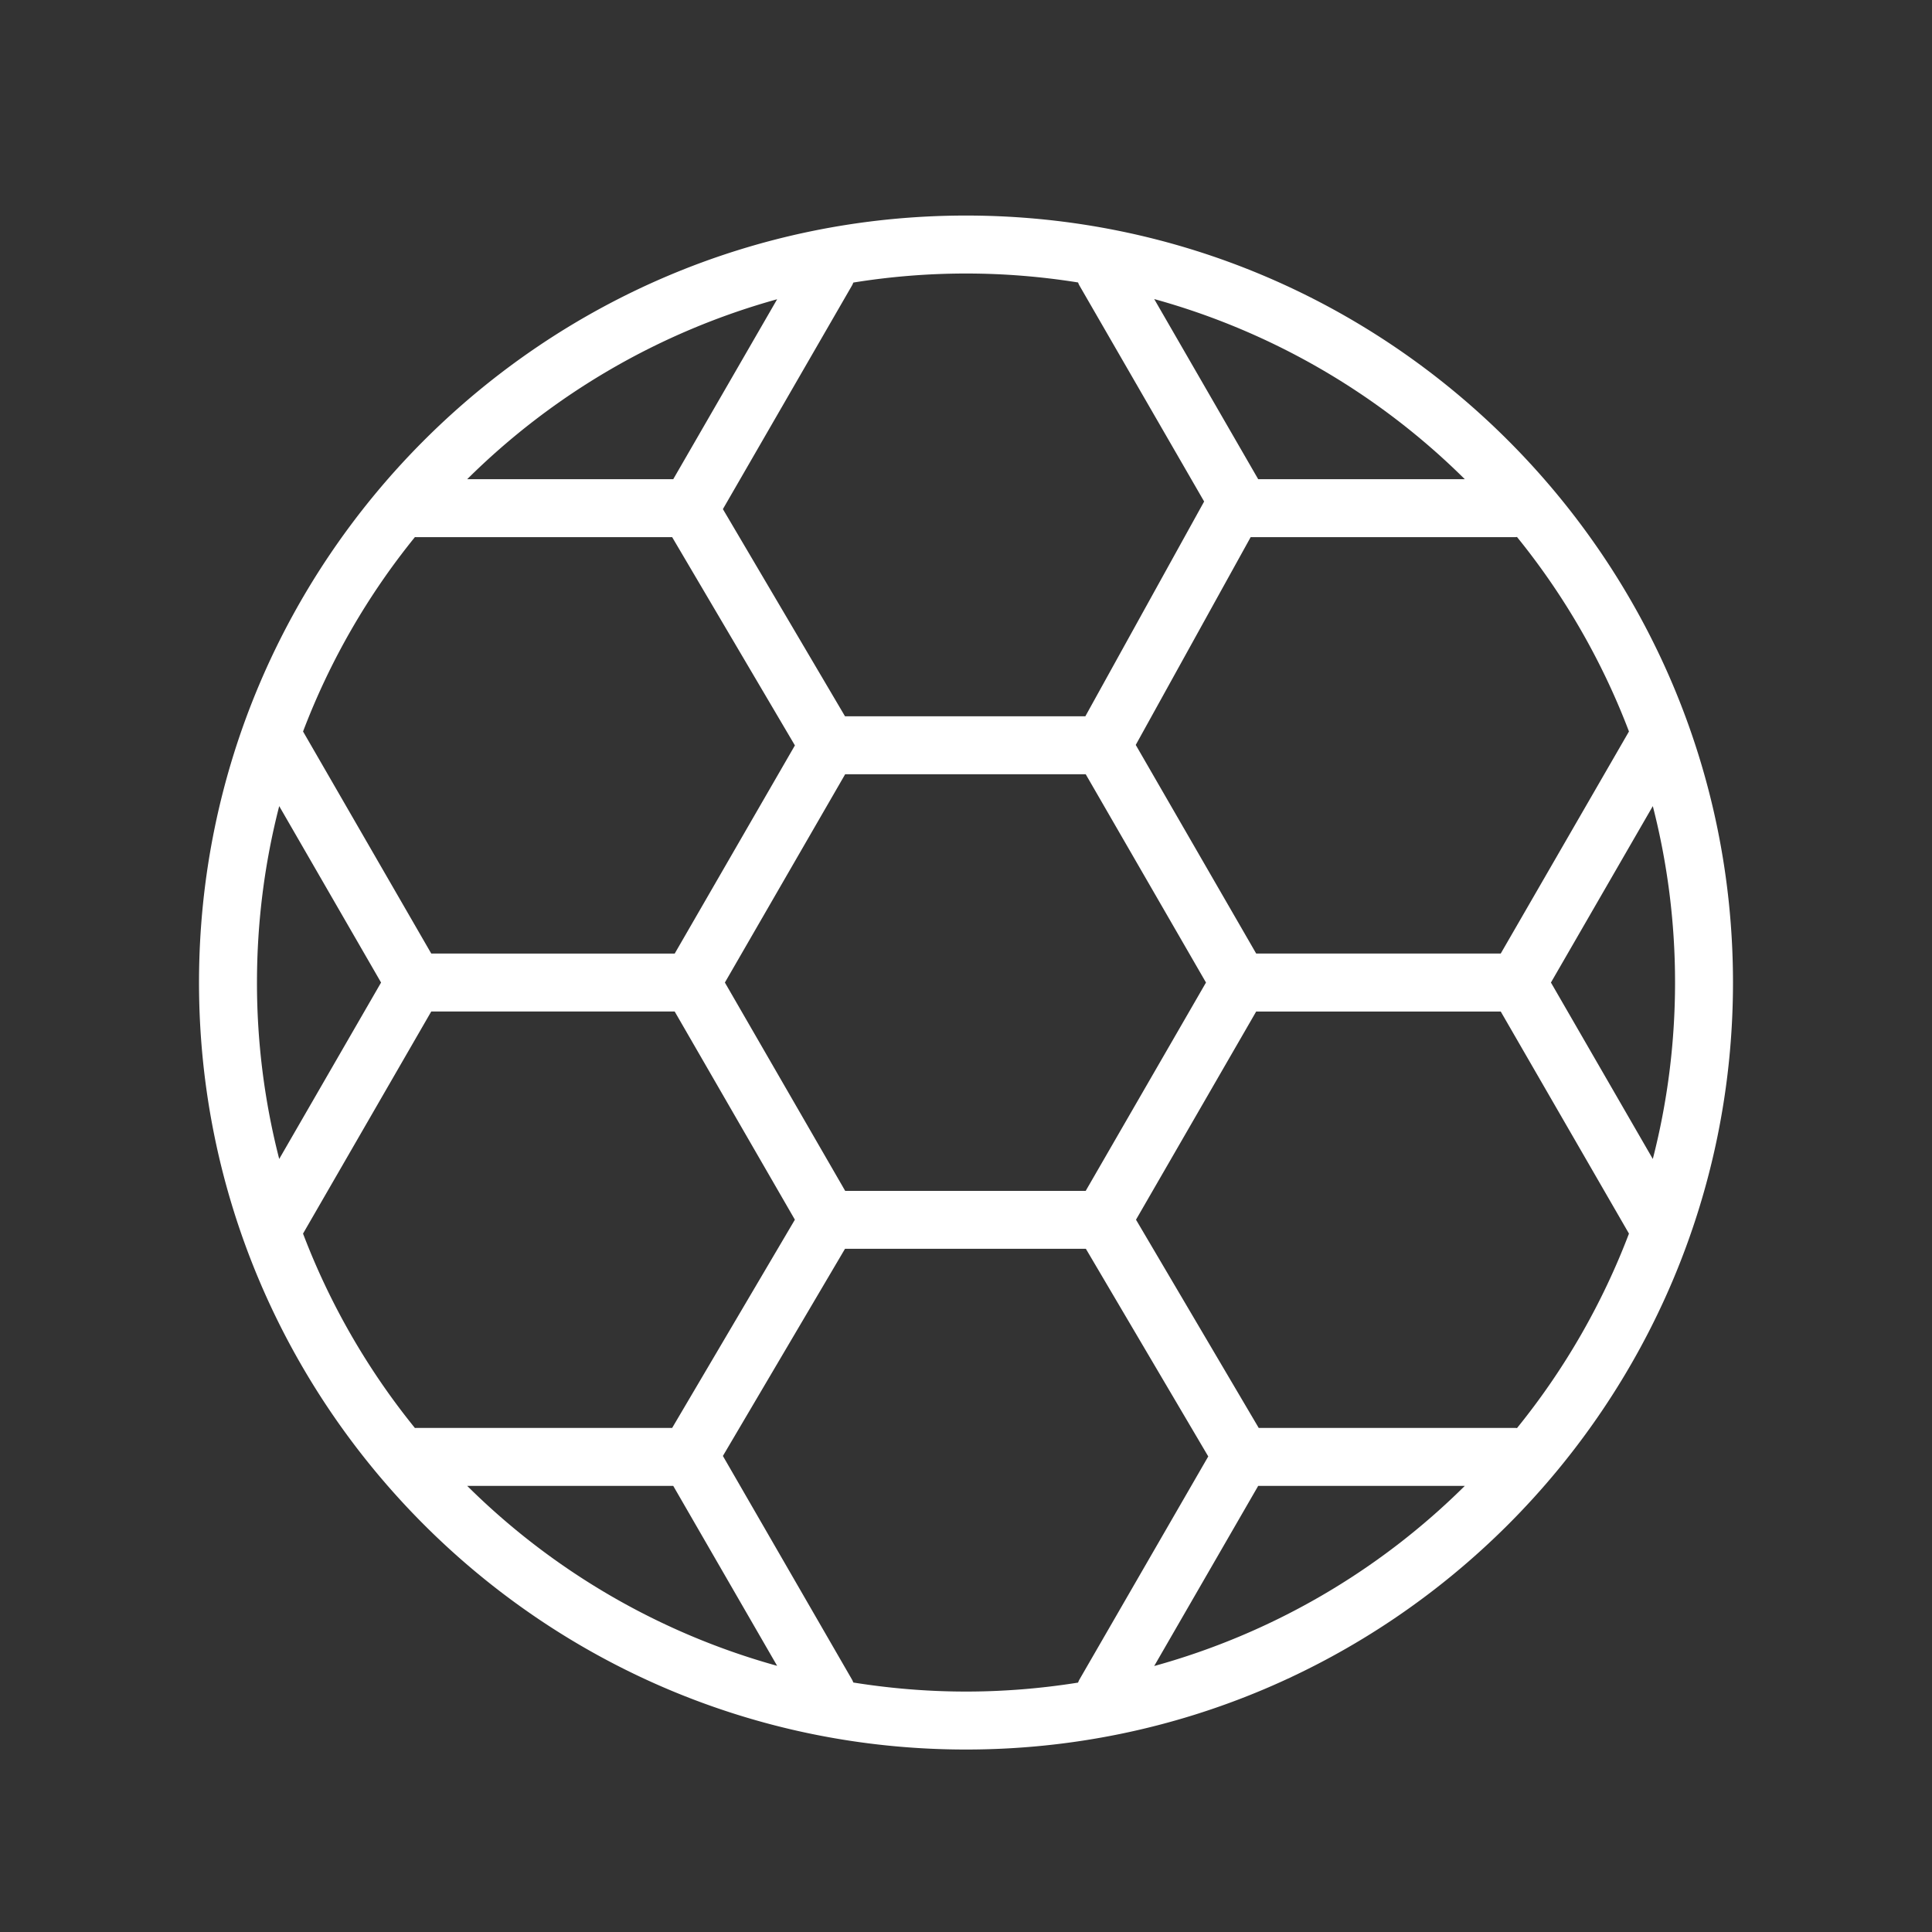
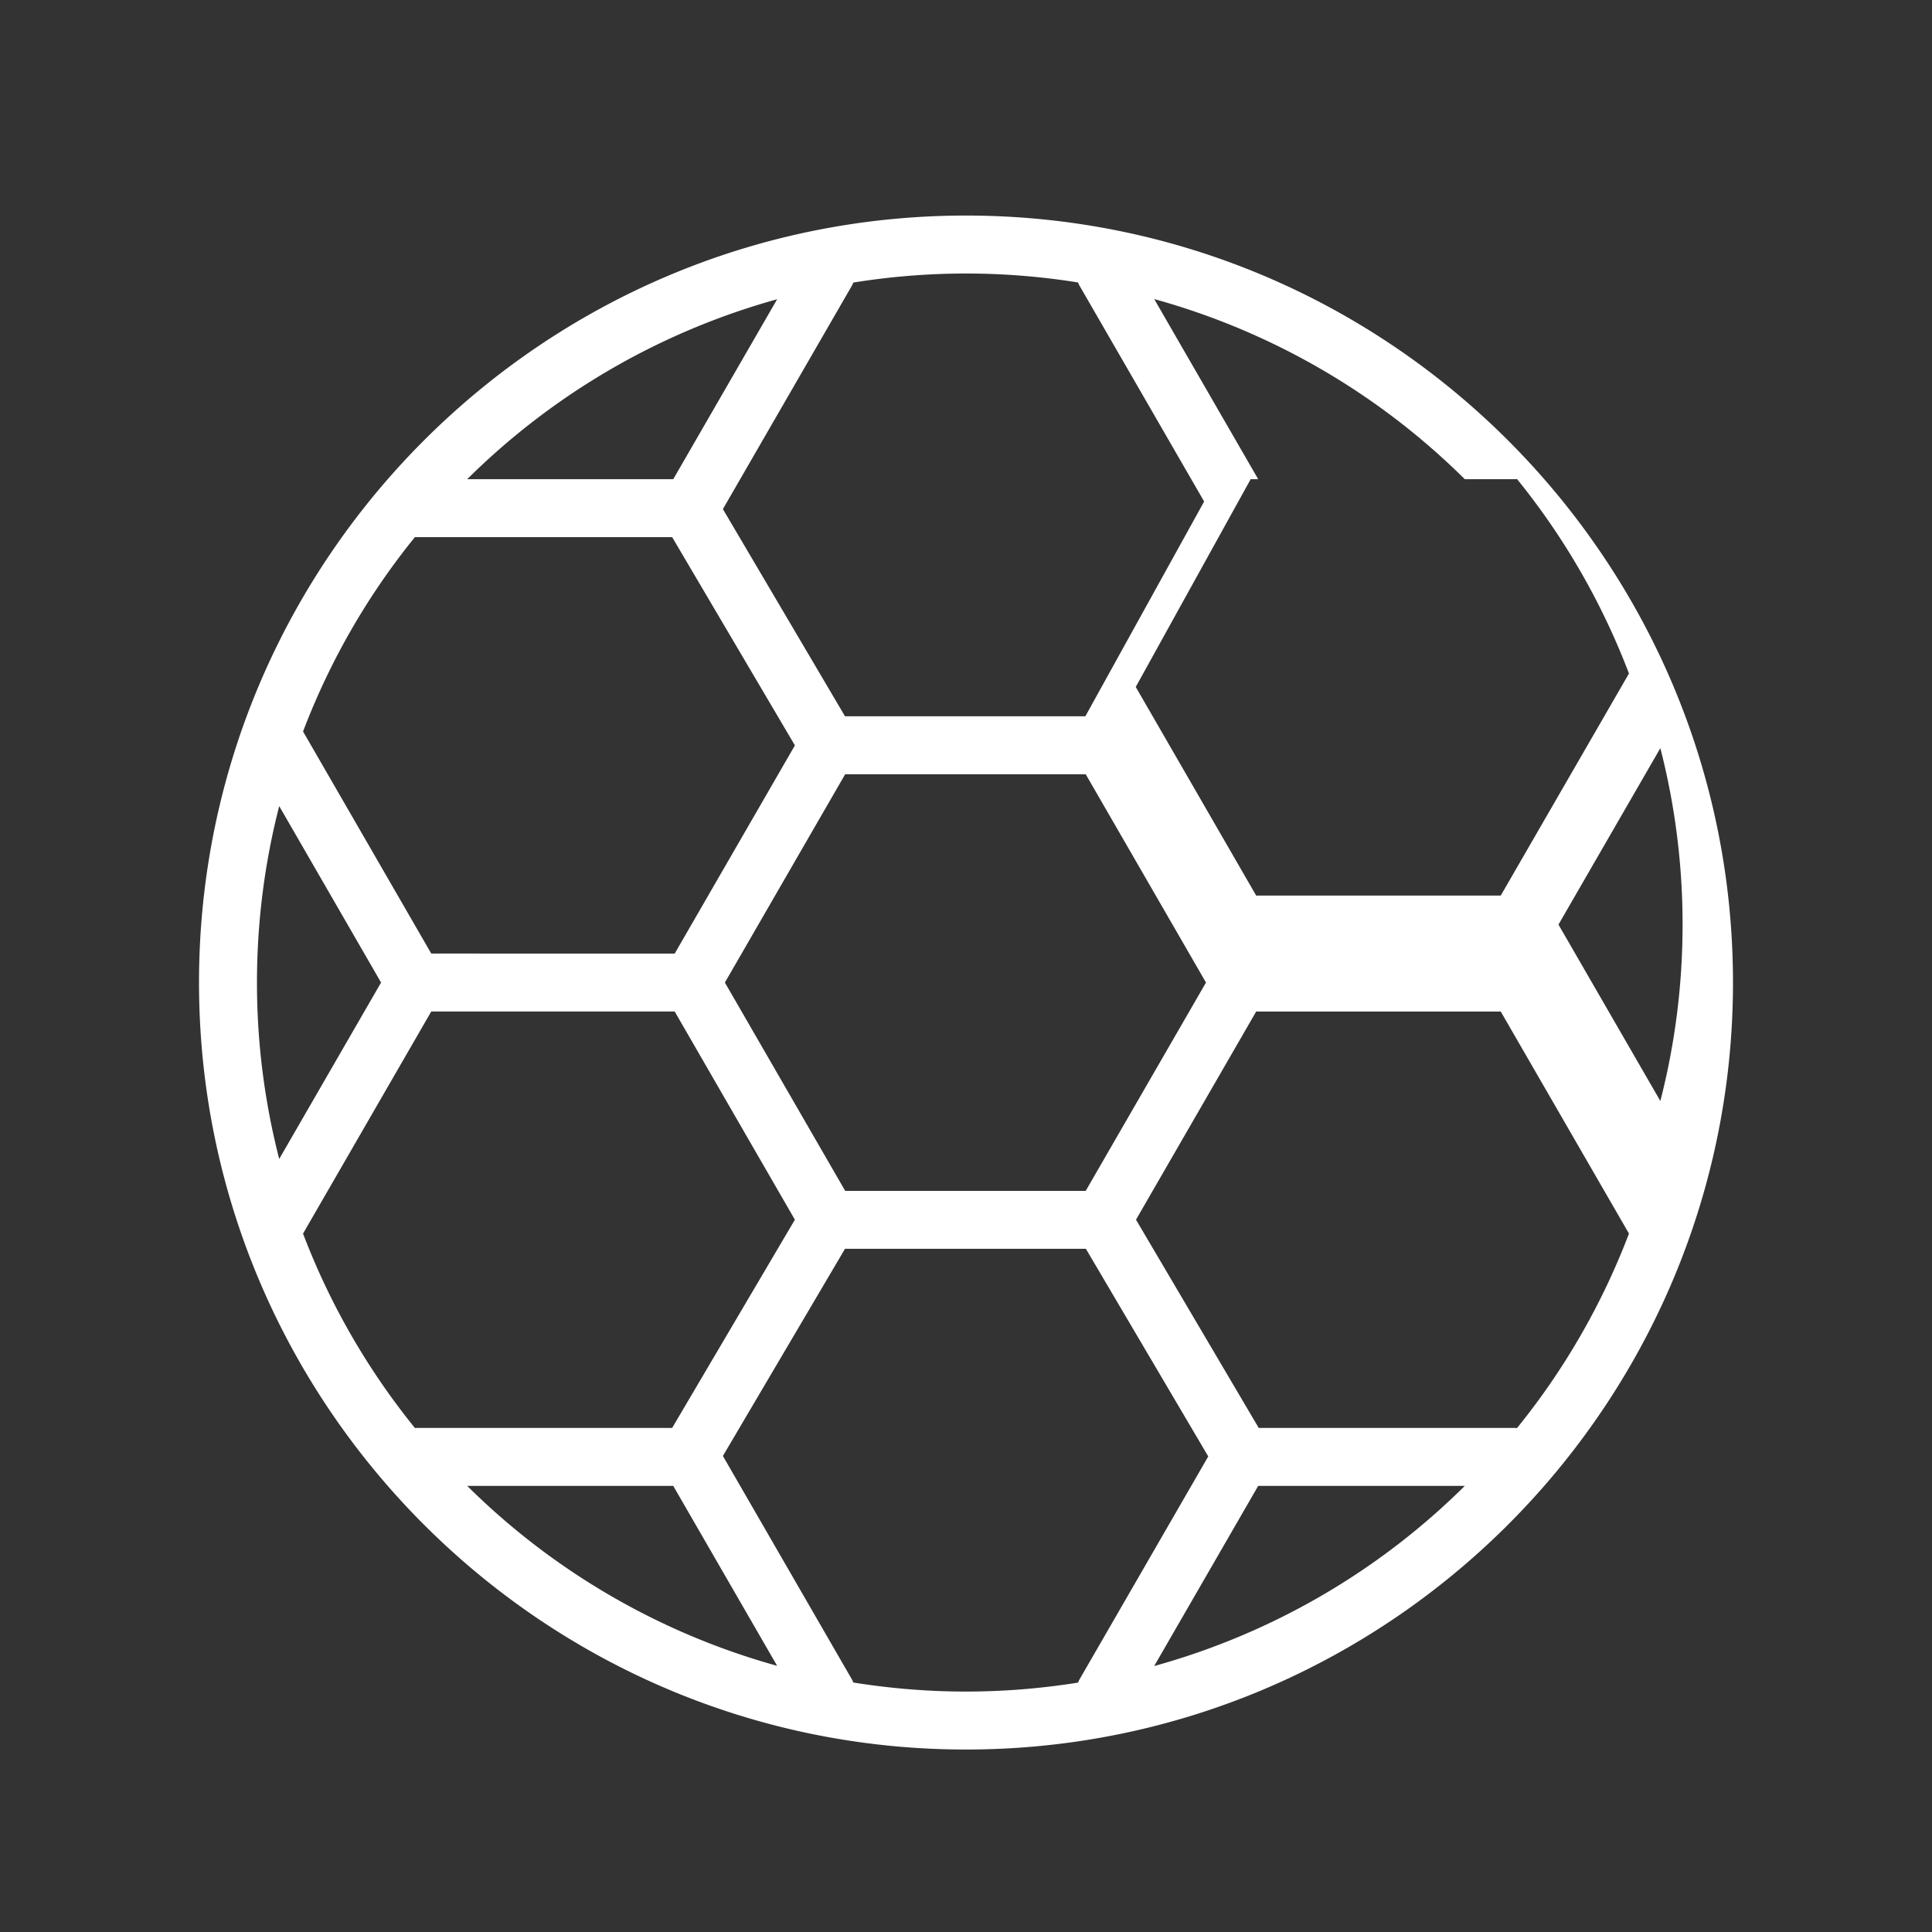
<svg xmlns="http://www.w3.org/2000/svg" viewBox="0 0 100 100" fill-rule="evenodd">
  <rect x="0" y="0" width="100" height="100" fill="#333333" stroke="none" />
  <g class="t-group-origins">
-     <path d="M50 11.157c-21.89 0-39.699 17.809-39.699 39.699S28.11 90.555 50 90.555s39.699-17.809 39.699-39.699S71.89 11.157 50 11.157zm28.52 62.76c-.027-.001-.053-.008-.08-.008H65.151l-6.352-10.778 6.221-10.775h12.658l6.637 11.495a36.742 36.742 0 0 1-5.795 10.066zm-13.396 2.992h10.694a36.707 36.707 0 0 1-16.077 9.324l5.383-9.324zm-30.277 0 5.378 9.314a36.706 36.706 0 0 1-16.043-9.314h10.665zm-.056-3h-13.26c-.018 0-.035.005-.054.005a36.717 36.717 0 0 1-5.792-10.063l6.636-11.495h12.601l6.221 10.775-6.352 10.778zm-21.49-23.053c0-3.151.4-6.211 1.151-9.132l5.272 9.132-5.272 9.132a36.632 36.632 0 0 1-1.151-9.132zm8.177-23.058c.018.001.035.005.053.005h13.26l6.353 10.779-6.221 10.774H22.322l-6.636-11.494a36.642 36.642 0 0 1 5.792-10.064zm13.369-2.995H24.182a36.712 36.712 0 0 1 16.043-9.314l-5.378 9.314zm8.899 36.836L37.52 50.856l6.226-10.782h12.45l6.226 10.782-6.226 10.783h-12.45zm21.378-36.836-5.383-9.324a36.716 36.716 0 0 1 16.077 9.324H65.124zm-.39 3H78.44c.027 0 .053-.007.08-.008a36.727 36.727 0 0 1 5.795 10.066l-6.637 11.494H65.02l-6.234-10.798 5.948-10.754zm15.542 23.053 5.273-9.132a36.626 36.626 0 0 1 1.151 9.132c0 3.152-.4 6.211-1.151 9.132l-5.273-9.132zM55.799 14.62c.022.051.04.102.068.151l6.459 11.187-6.148 11.116H43.737l-6.32-10.723 6.686-11.58c.027-.047.044-.097.066-.146a36.75 36.75 0 0 1 5.83-.468c1.974 0 3.91.161 5.8.463zm-11.63 72.467c-.022-.049-.038-.098-.066-.146L37.417 75.36l6.32-10.722h12.468l6.334 10.747-6.672 11.556c-.028.049-.046.101-.068.151-1.89.301-3.826.463-5.8.463-1.984 0-3.93-.164-5.83-.468z" stroke-width="0" stroke="#ffffff" fill="#ffffff" stroke-width-old="0" />
+     <path d="M50 11.157c-21.89 0-39.699 17.809-39.699 39.699S28.11 90.555 50 90.555s39.699-17.809 39.699-39.699S71.89 11.157 50 11.157zm28.52 62.76c-.027-.001-.053-.008-.08-.008H65.151l-6.352-10.778 6.221-10.775h12.658l6.637 11.495a36.742 36.742 0 0 1-5.795 10.066zm-13.396 2.992h10.694a36.707 36.707 0 0 1-16.077 9.324l5.383-9.324zm-30.277 0 5.378 9.314a36.706 36.706 0 0 1-16.043-9.314h10.665zm-.056-3h-13.26c-.018 0-.035.005-.054.005a36.717 36.717 0 0 1-5.792-10.063l6.636-11.495h12.601l6.221 10.775-6.352 10.778zm-21.49-23.053c0-3.151.4-6.211 1.151-9.132l5.272 9.132-5.272 9.132a36.632 36.632 0 0 1-1.151-9.132zm8.177-23.058c.018.001.035.005.053.005h13.26l6.353 10.779-6.221 10.774H22.322l-6.636-11.494a36.642 36.642 0 0 1 5.792-10.064zm13.369-2.995H24.182a36.712 36.712 0 0 1 16.043-9.314l-5.378 9.314zm8.899 36.836L37.52 50.856l6.226-10.782h12.45l6.226 10.782-6.226 10.783h-12.45zm21.378-36.836-5.383-9.324a36.716 36.716 0 0 1 16.077 9.324H65.124zH78.44c.027 0 .053-.007.08-.008a36.727 36.727 0 0 1 5.795 10.066l-6.637 11.494H65.02l-6.234-10.798 5.948-10.754zm15.542 23.053 5.273-9.132a36.626 36.626 0 0 1 1.151 9.132c0 3.152-.4 6.211-1.151 9.132l-5.273-9.132zM55.799 14.62c.022.051.04.102.068.151l6.459 11.187-6.148 11.116H43.737l-6.32-10.723 6.686-11.58c.027-.047.044-.097.066-.146a36.75 36.75 0 0 1 5.83-.468c1.974 0 3.91.161 5.8.463zm-11.63 72.467c-.022-.049-.038-.098-.066-.146L37.417 75.36l6.32-10.722h12.468l6.334 10.747-6.672 11.556c-.028.049-.046.101-.068.151-1.89.301-3.826.463-5.8.463-1.984 0-3.93-.164-5.83-.468z" stroke-width="0" stroke="#ffffff" fill="#ffffff" stroke-width-old="0" />
  </g>
</svg>